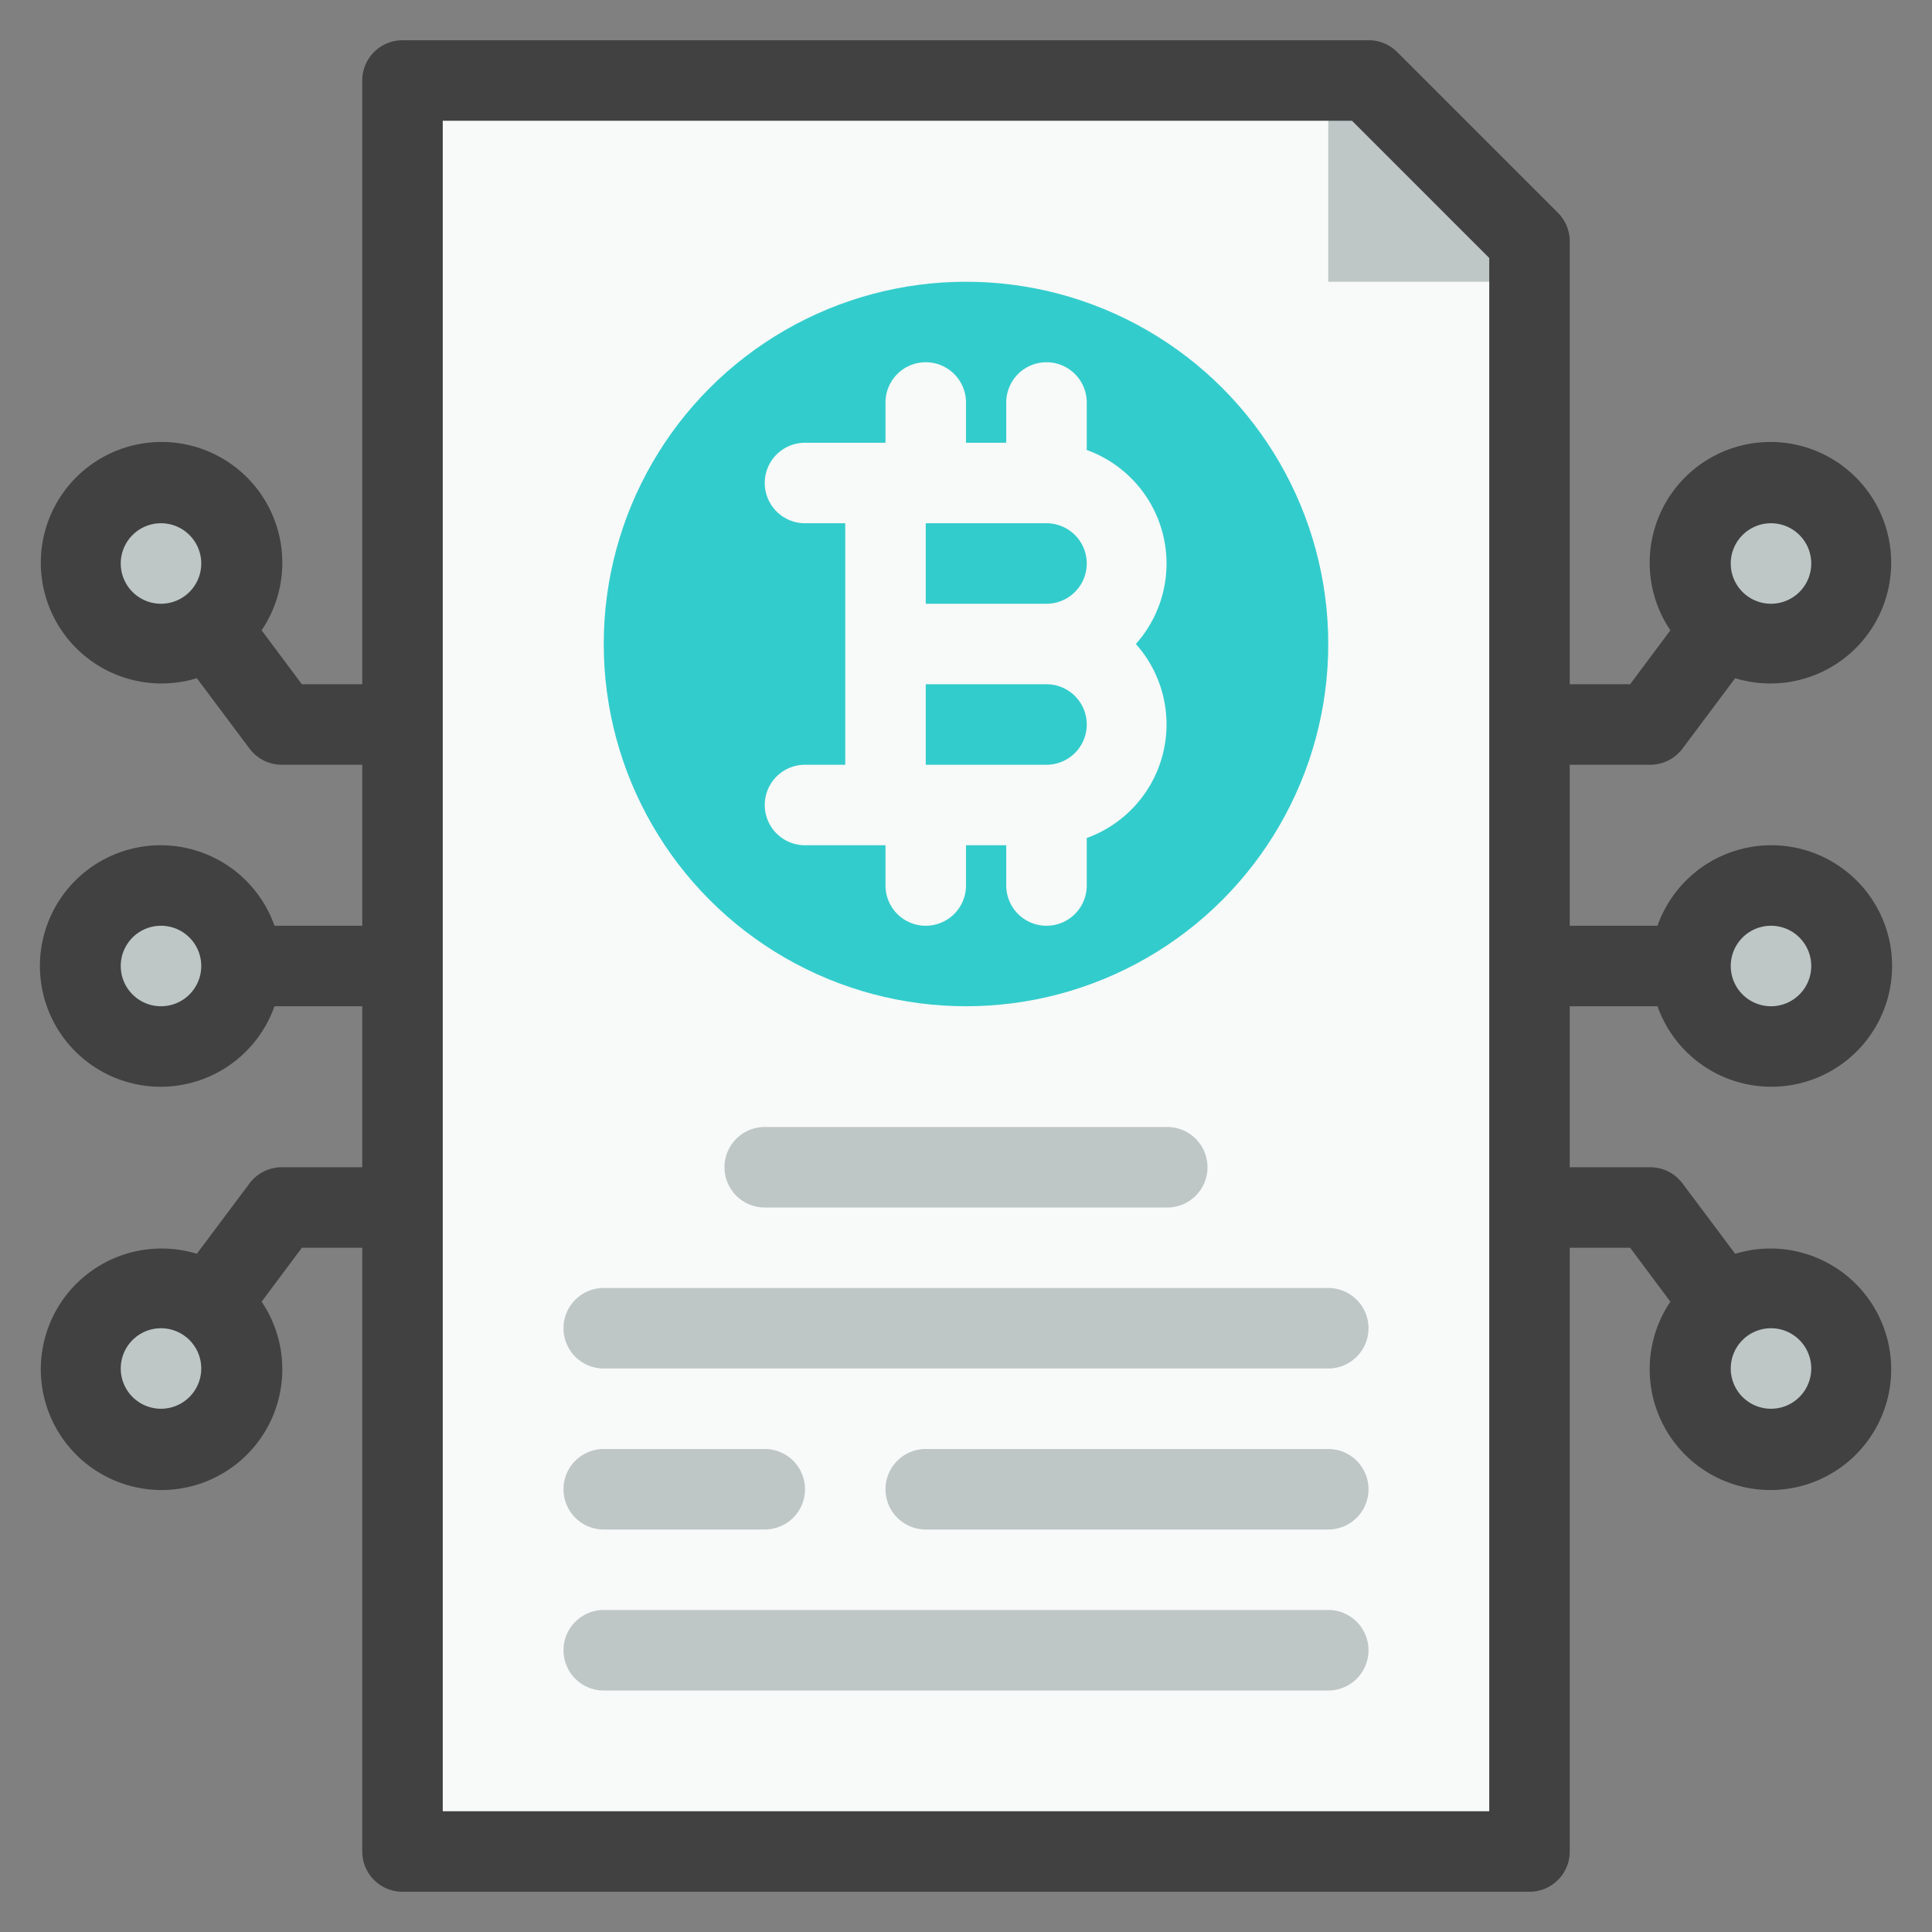
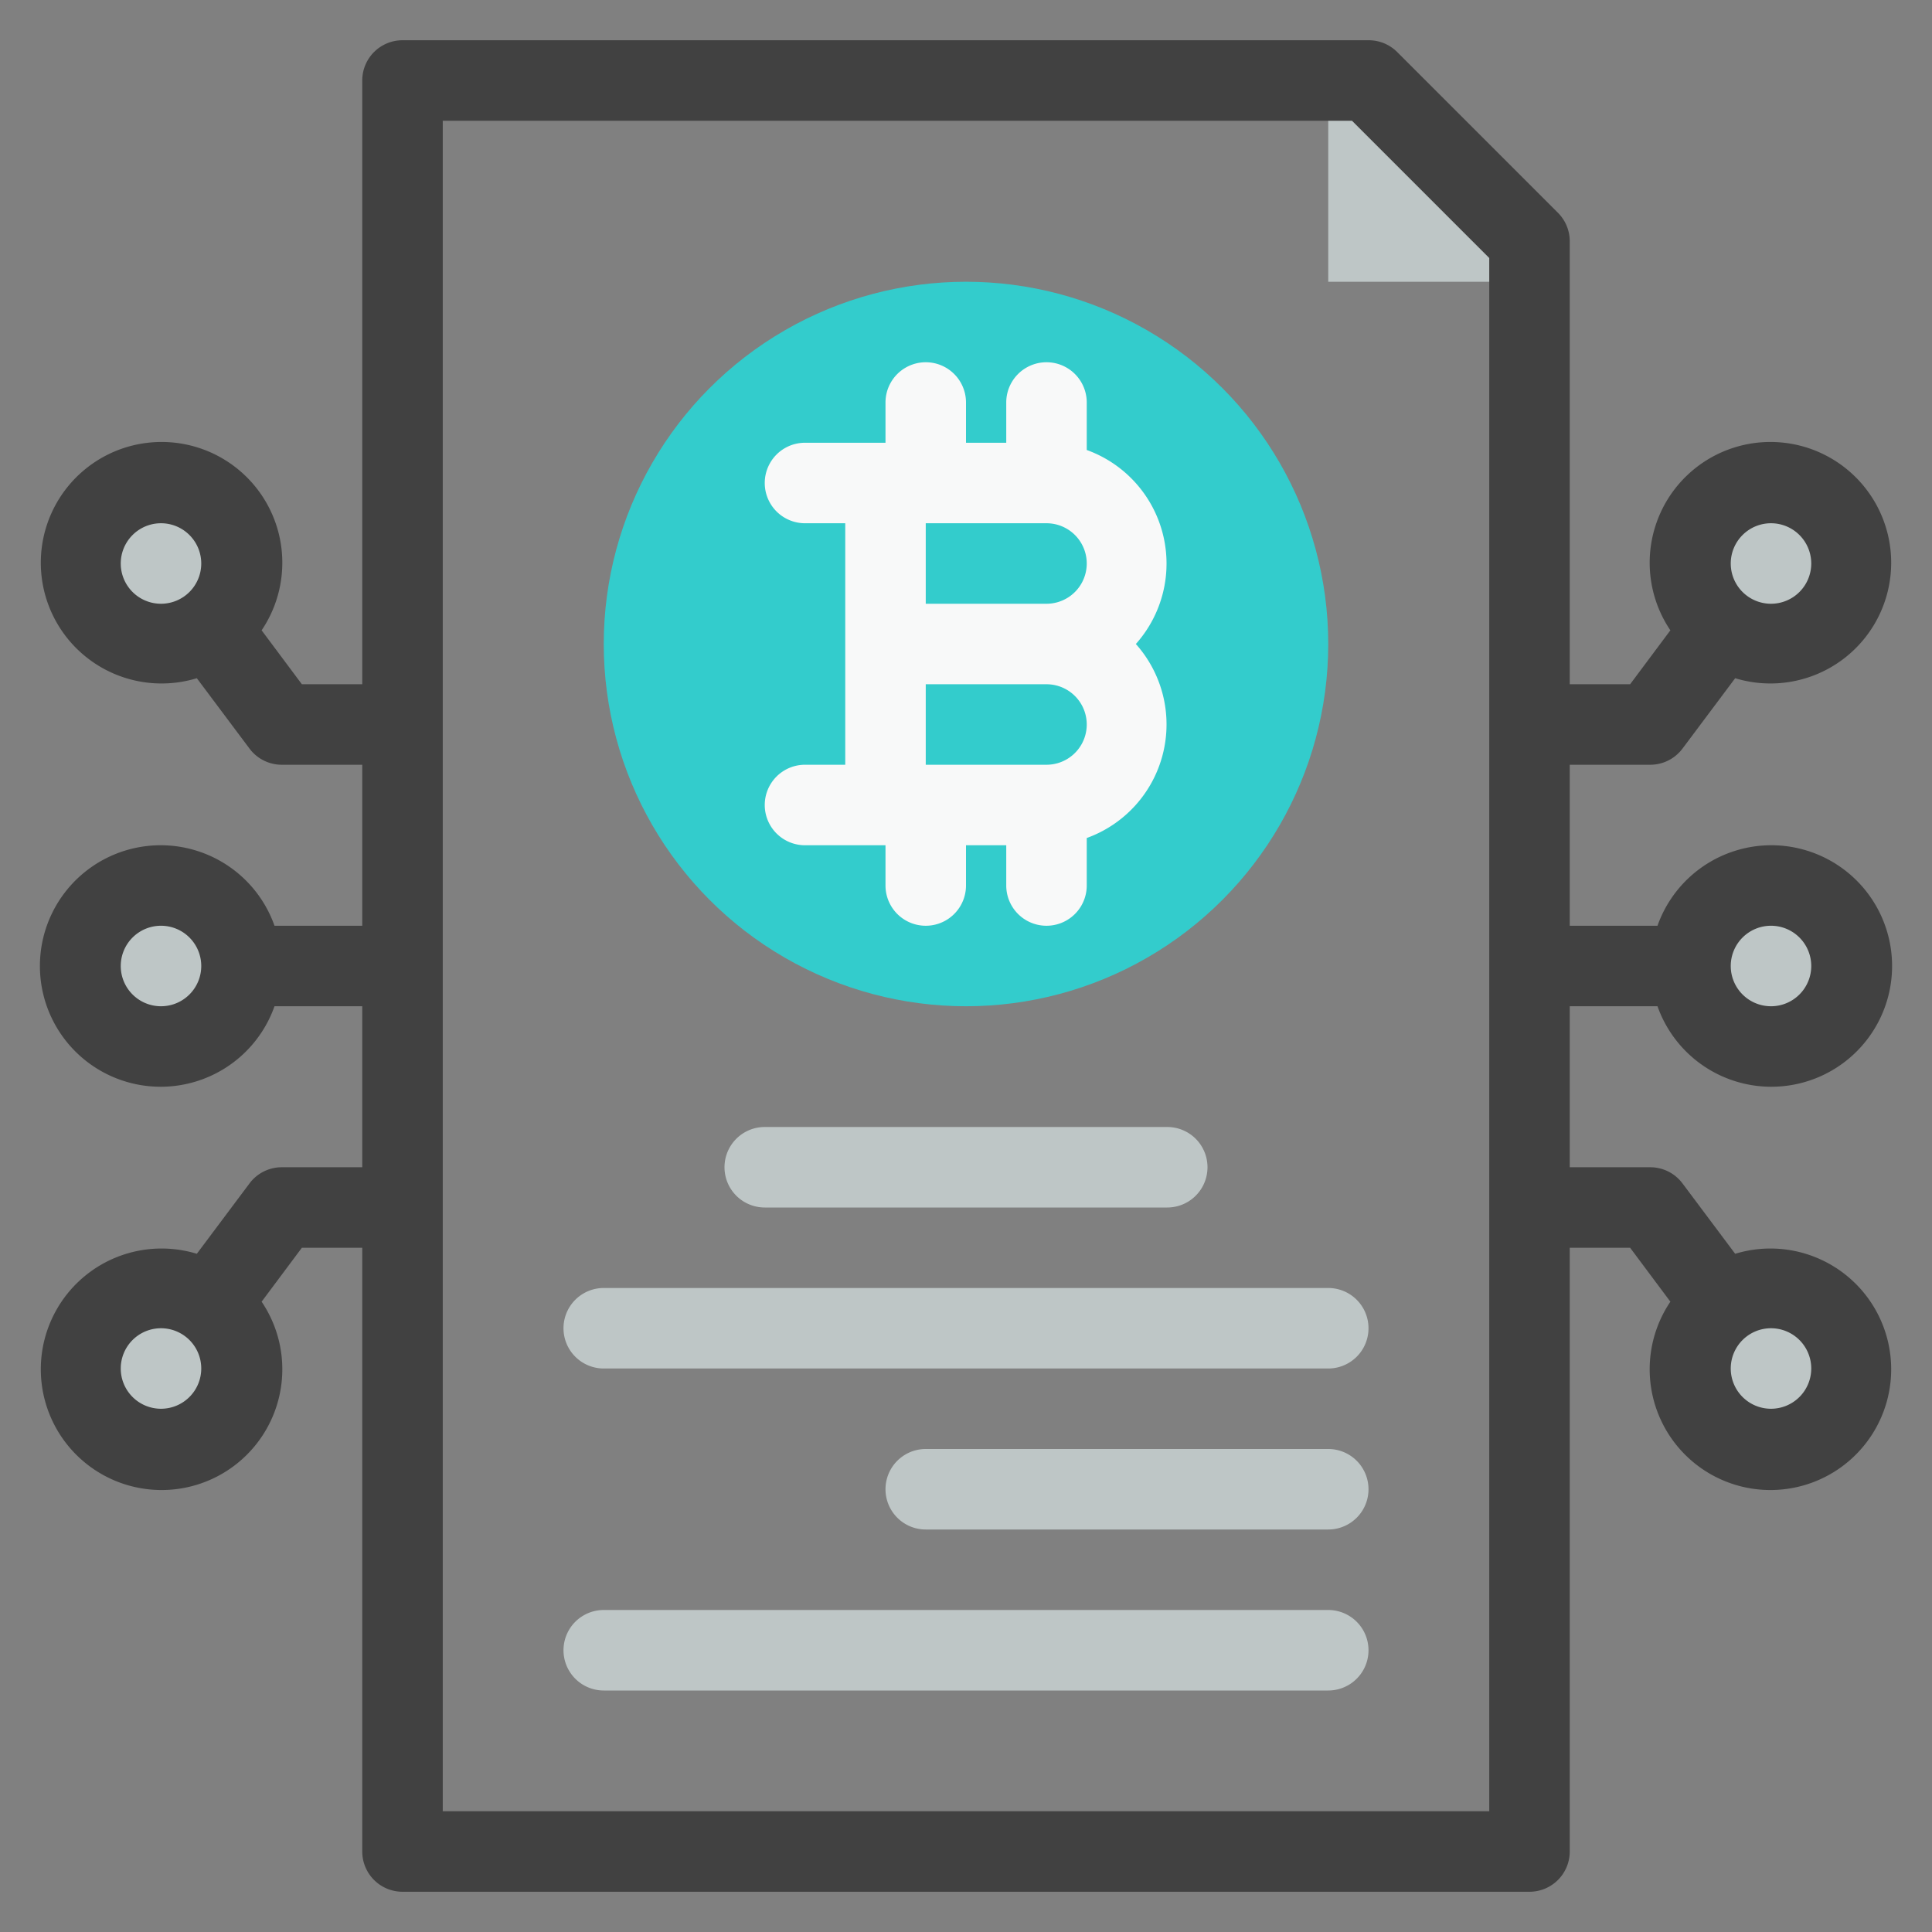
<svg xmlns="http://www.w3.org/2000/svg" height="300" viewBox="0 0 48 48" width="300">
  <rect x="0" y="0" width="48" height="48" fill="#808080" stroke="none" />
  <g width="100%" height="100%" transform="matrix(1,0,0,1,0,0)">
    <g id="File">
      <g fill="#bec6c6">
        <circle cx="4" cy="24" r="2" fill="#bec6c6" fill-opacity="1" data-original-color="#bec6c6ff" stroke="none" stroke-opacity="1" />
        <circle cx="4" cy="34" r="2" fill="#bec6c6" fill-opacity="1" data-original-color="#bec6c6ff" stroke="none" stroke-opacity="1" />
        <circle cx="4" cy="14" r="2" fill="#bec6c6" fill-opacity="1" data-original-color="#bec6c6ff" stroke="none" stroke-opacity="1" />
        <circle cx="44" cy="24" r="2" fill="#bec6c6" fill-opacity="1" data-original-color="#bec6c6ff" stroke="none" stroke-opacity="1" />
        <circle cx="44" cy="14" r="2" fill="#bec6c6" fill-opacity="1" data-original-color="#bec6c6ff" stroke="none" stroke-opacity="1" />
        <circle cx="44" cy="34" r="2" fill="#bec6c6" fill-opacity="1" data-original-color="#bec6c6ff" stroke="none" stroke-opacity="1" />
      </g>
-       <path d="m38 46h-28v-44h24l4 4z" fill="#f8f9f9" fill-opacity="1" data-original-color="#f8f9f9ff" stroke="none" stroke-opacity="1" />
      <path d="m38 7h-5v-5h1l4 4z" fill="#bec6c6" fill-opacity="1" data-original-color="#bec6c6ff" stroke="none" stroke-opacity="1" />
      <path d="m41.18 25a3 3 0 1 0 0-2h-2.18v-4h2a1 1 0 0 0 .8-.4l1.31-1.75a3 3 0 1 0 -1.61-1.19l-1 1.34h-1.5v-11a1 1 0 0 0 -.29-.71l-4-4a1 1 0 0 0 -.71-.29h-24a1 1 0 0 0 -1 1v15h-1.5l-1-1.34a3 3 0 1 0 -1.61 1.19l1.31 1.75a1 1 0 0 0 .8.4h2v4h-2.18a3 3 0 1 0 0 2h2.18v4h-2a1 1 0 0 0 -.8.4l-1.31 1.75a3 3 0 1 0 1.61 1.19l1-1.34h1.5v15a1 1 0 0 0 1 1h28a1 1 0 0 0 1-1v-15h1.5l1 1.34a3 3 0 1 0 1.61-1.19l-1.31-1.75a1 1 0 0 0 -.8-.4h-2v-4zm2.82-2a1 1 0 1 1 -1 1 1 1 0 0 1 1-1zm0-10a1 1 0 1 1 -1 1 1 1 0 0 1 1-1zm-41 1a1 1 0 1 1 1 1 1 1 0 0 1 -1-1zm1 11a1 1 0 1 1 1-1 1 1 0 0 1 -1 1zm0 10a1 1 0 1 1 1-1 1 1 0 0 1 -1 1zm41-1a1 1 0 1 1 -1-1 1 1 0 0 1 1 1zm-8 11h-26v-42h22.59l3.41 3.41z" fill="#414141" fill-opacity="1" data-original-color="#414141ff" stroke="none" stroke-opacity="1" />
      <circle cx="24" cy="16" fill="#33cccc" r="9" fill-opacity="1" data-original-color="#6457ffff" stroke="none" stroke-opacity="1" />
      <path d="m27 11.18v-1.18a1 1 0 0 0 -2 0v1h-1v-1a1 1 0 0 0 -2 0v1h-2a1 1 0 0 0 0 2h1v6h-1a1 1 0 0 0 0 2h2v1a1 1 0 0 0 2 0v-1h1v1a1 1 0 0 0 2 0v-1.18a3 3 0 0 0 1.22-4.82 3 3 0 0 0 -1.22-4.82zm-4 1.82h3a1 1 0 0 1 0 2h-3zm3 6h-3v-2h3a1 1 0 0 1 0 2z" fill="#f8f9f9" fill-opacity="1" data-original-color="#f8f9f9ff" stroke="none" stroke-opacity="1" />
      <path d="m29 30h-10a1 1 0 0 1 0-2h10a1 1 0 0 1 0 2z" fill="#bec6c6" fill-opacity="1" data-original-color="#bec6c6ff" stroke="none" stroke-opacity="1" />
      <path d="m33 34h-18a1 1 0 0 1 0-2h18a1 1 0 0 1 0 2z" fill="#bec6c6" fill-opacity="1" data-original-color="#bec6c6ff" stroke="none" stroke-opacity="1" />
-       <path d="m19 38h-4a1 1 0 0 1 0-2h4a1 1 0 0 1 0 2z" fill="#bec6c6" fill-opacity="1" data-original-color="#bec6c6ff" stroke="none" stroke-opacity="1" />
      <path d="m33 38h-10a1 1 0 0 1 0-2h10a1 1 0 0 1 0 2z" fill="#bec6c6" fill-opacity="1" data-original-color="#bec6c6ff" stroke="none" stroke-opacity="1" />
      <path d="m33 42h-18a1 1 0 0 1 0-2h18a1 1 0 0 1 0 2z" fill="#bec6c6" fill-opacity="1" data-original-color="#bec6c6ff" stroke="none" stroke-opacity="1" />
    </g>
  </g>
</svg>